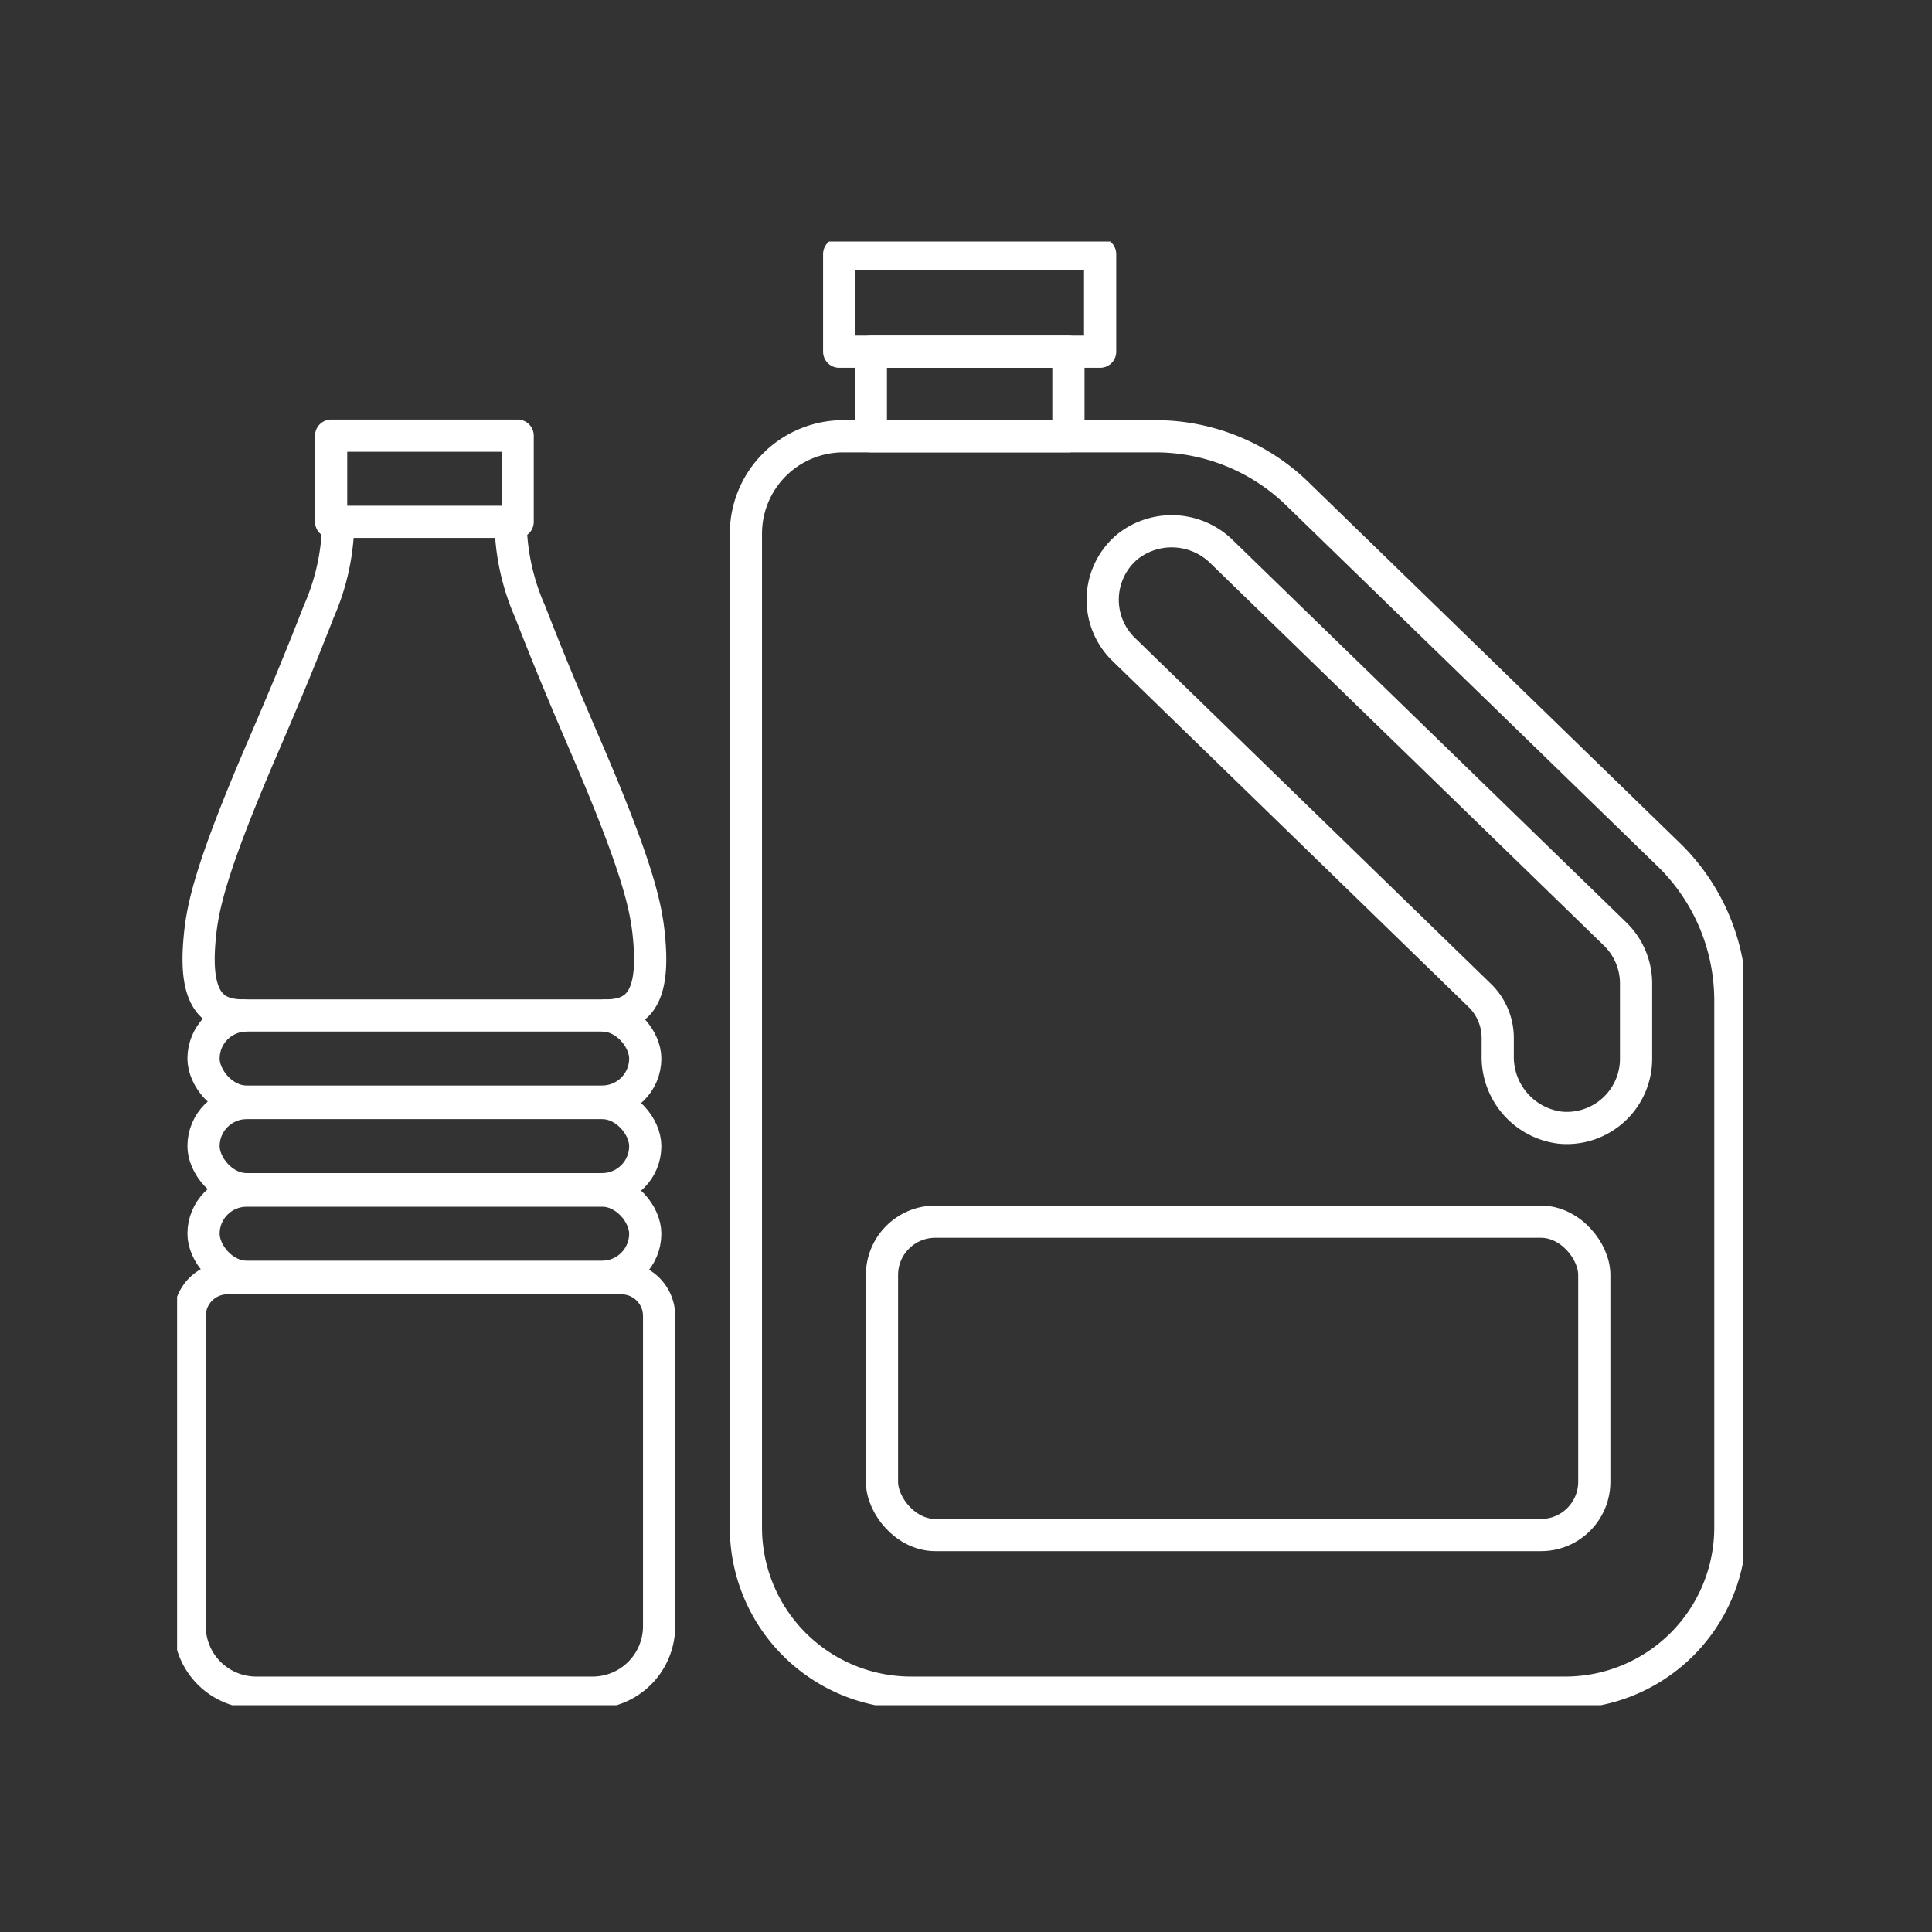
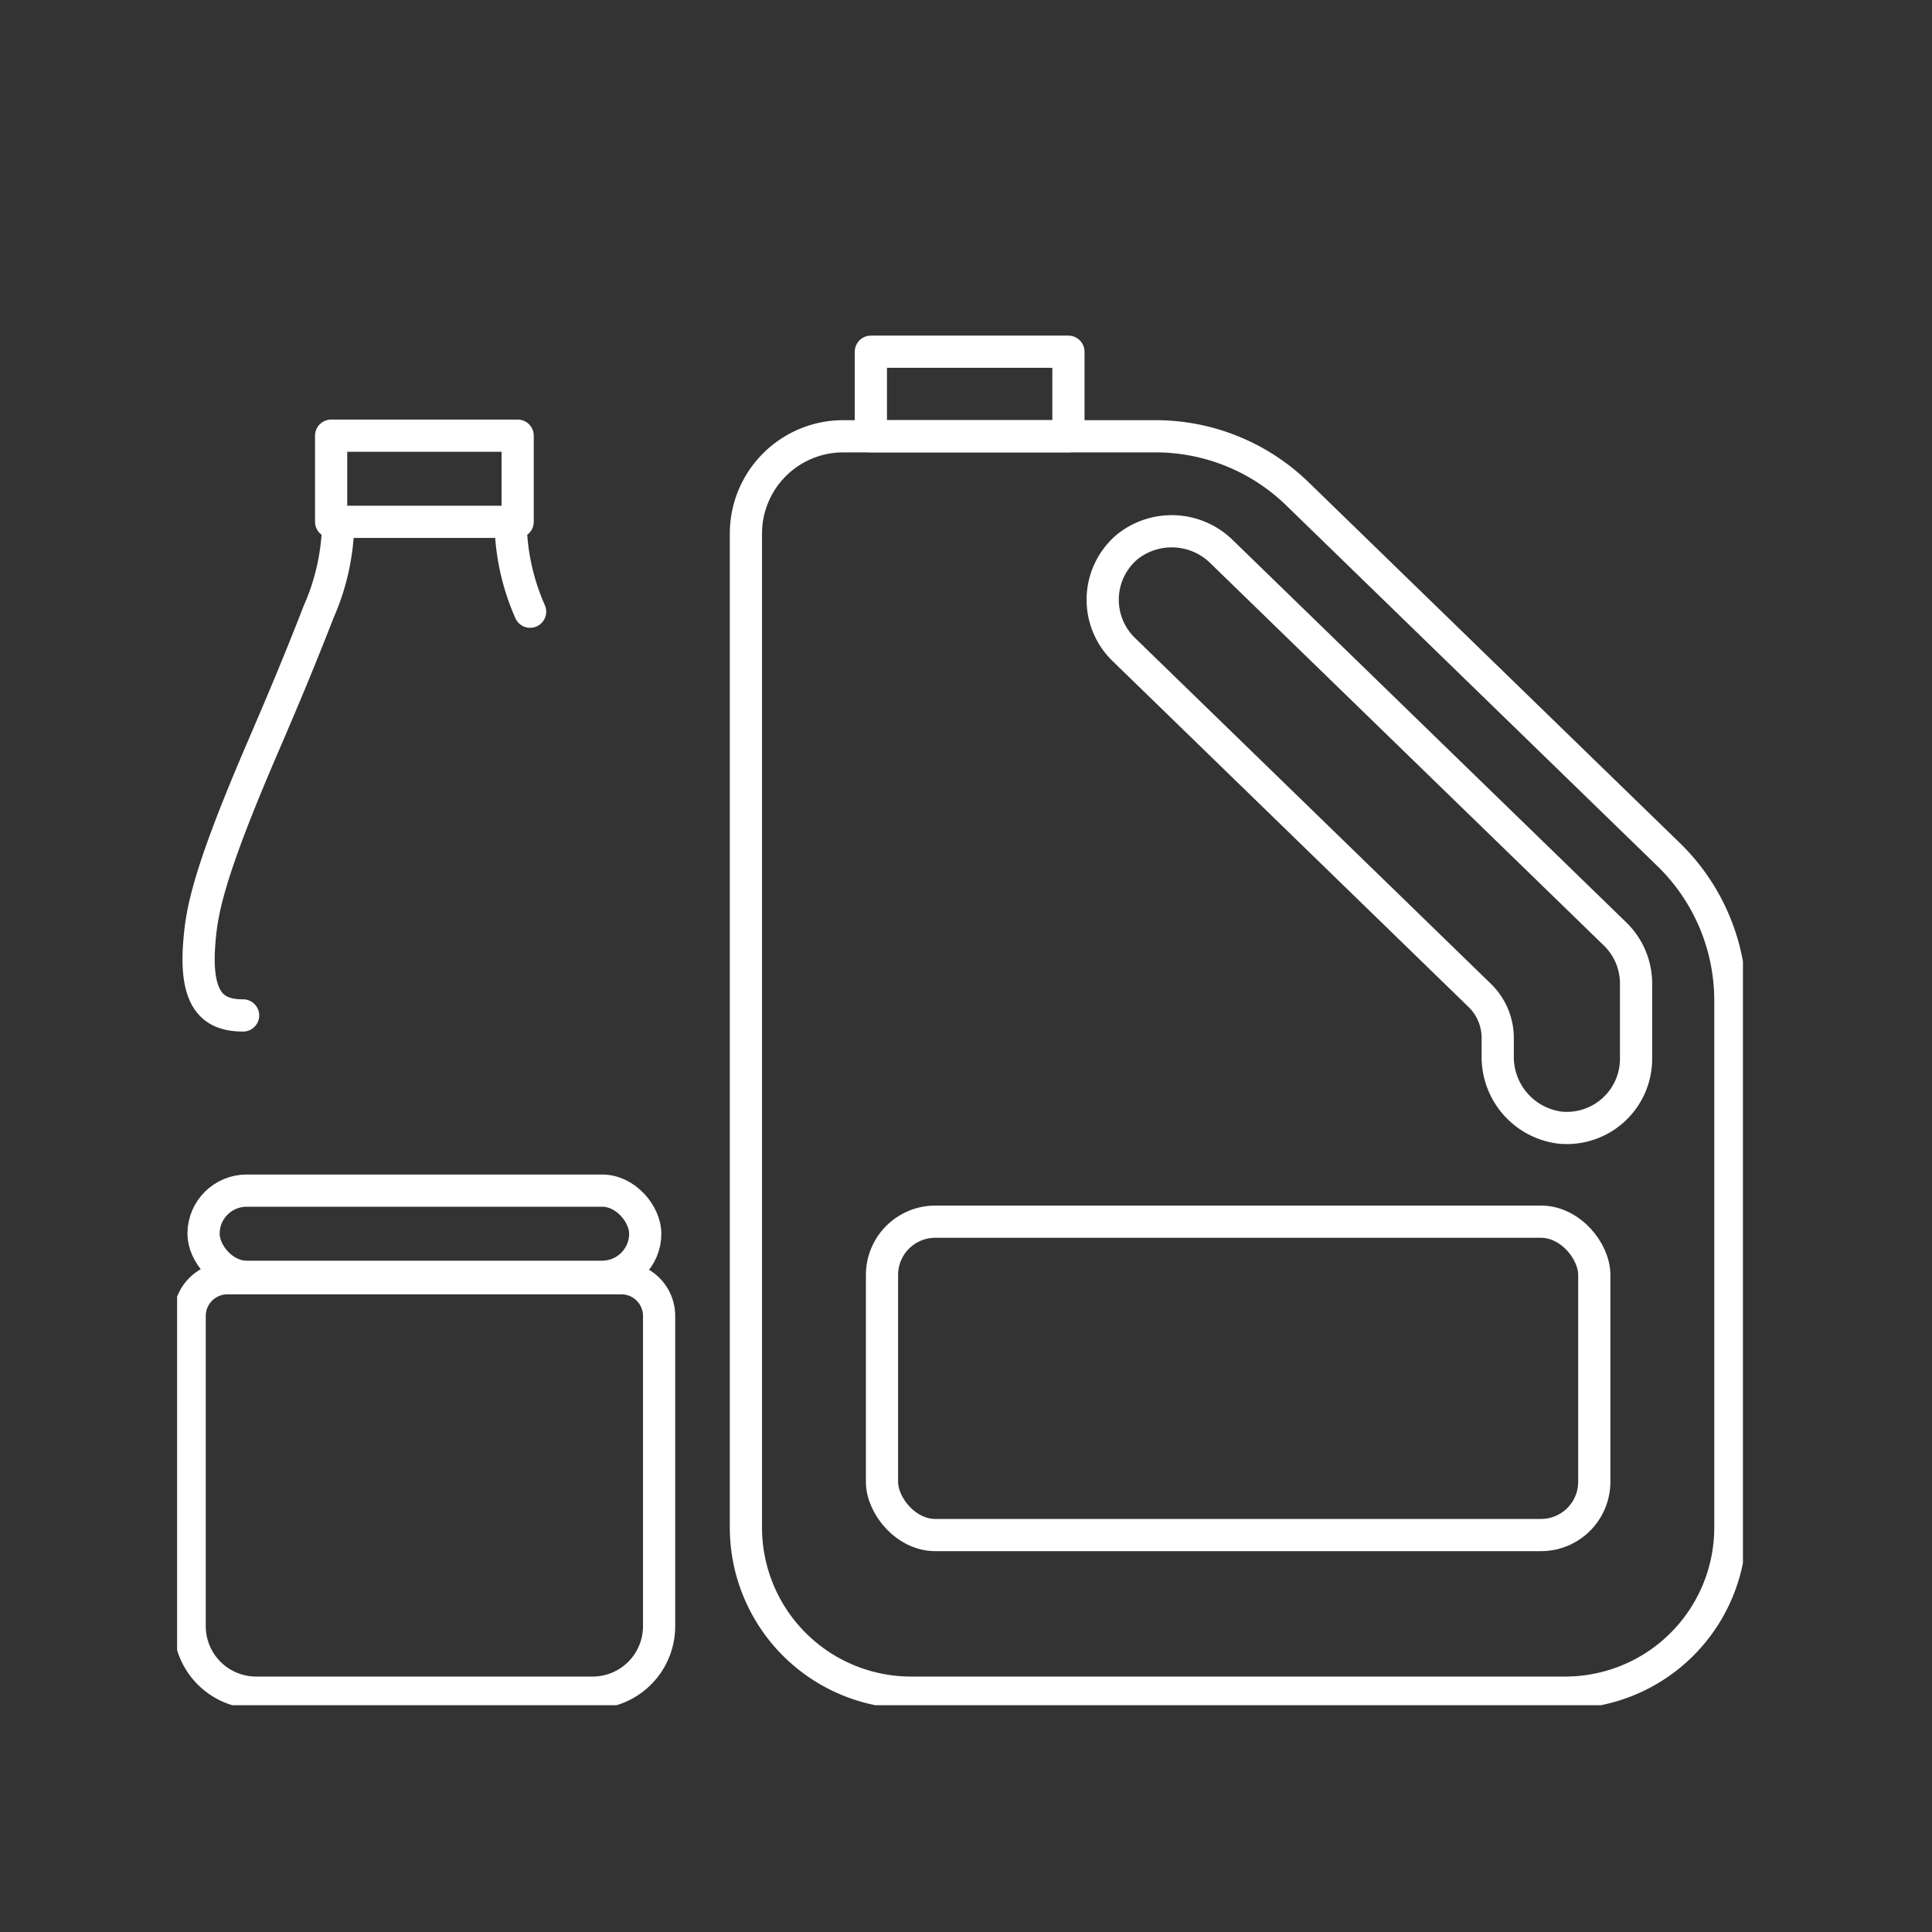
<svg xmlns="http://www.w3.org/2000/svg" width="120" height="120" viewBox="0 0 120 120">
  <rect x="0" y="0" width="120" height="120" fill="#333333" stroke="none" />
  <defs>
    <clipPath id="clip-path">
      <rect id="Rectangle_271" data-name="Rectangle 271" width="120" height="120" transform="translate(0.371 0.413)" fill="none" stroke="#fff" stroke-width="2" />
    </clipPath>
    <clipPath id="clip-path-2">
      <rect id="Rectangle_864" data-name="Rectangle 864" width="97.257" height="90.915" fill="none" stroke="#fff" stroke-width="2" />
    </clipPath>
  </defs>
  <g id="Mask_Group_59" data-name="Mask Group 59" transform="translate(-0.371 -0.413)" clip-path="url(#clip-path)">
    <g id="Group_2220" data-name="Group 2220" transform="translate(11.371 15.413)">
      <rect id="Rectangle_857" data-name="Rectangle 857" width="11.585" height="5.351" transform="translate(9.567 12.06)" fill="none" stroke="#fff" stroke-linecap="round" stroke-linejoin="round" stroke-width="2" />
      <g id="Group_2219" data-name="Group 2219">
        <g id="Group_2218" data-name="Group 2218" clip-path="url(#clip-path-2)">
-           <rect id="Rectangle_858" data-name="Rectangle 858" width="27.436" height="5.351" rx="2.676" transform="translate(1.642 48.072)" fill="none" stroke="#fff" stroke-linecap="round" stroke-linejoin="round" stroke-width="2" />
-           <rect id="Rectangle_859" data-name="Rectangle 859" width="27.436" height="5.351" rx="2.676" transform="translate(1.642 53.512)" fill="none" stroke="#fff" stroke-linecap="round" stroke-linejoin="round" stroke-width="2" />
          <rect id="Rectangle_860" data-name="Rectangle 860" width="27.436" height="5.351" rx="2.676" transform="translate(1.642 58.952)" fill="none" stroke="#fff" stroke-linecap="round" stroke-linejoin="round" stroke-width="2" />
          <path id="Path_21787" data-name="Path 21787" d="M26.028,108.179H5.13A4.13,4.13,0,0,1,1,104.049V84.781a2.344,2.344,0,0,1,2.343-2.343H27.814a2.343,2.343,0,0,1,2.343,2.343v19.268A4.129,4.129,0,0,1,26.028,108.179Z" transform="translate(-0.219 -18.045)" fill="none" stroke="#fff" stroke-linecap="round" stroke-linejoin="round" stroke-width="2" />
-           <path id="Path_21788" data-name="Path 21788" d="M26.517,22.29a14.185,14.185,0,0,0,1.213,5.582c1.176,3.035,2.264,5.617,3.418,8.292,3.482,8.069,3.853,10.344,4,12.314.282,3.663-.954,4.473-2.724,4.473" transform="translate(-5.804 -4.879)" fill="none" stroke="#fff" stroke-linecap="round" stroke-linejoin="round" stroke-width="2" />
+           <path id="Path_21788" data-name="Path 21788" d="M26.517,22.29a14.185,14.185,0,0,0,1.213,5.582" transform="translate(-5.804 -4.879)" fill="none" stroke="#fff" stroke-linecap="round" stroke-linejoin="round" stroke-width="2" />
          <path id="Path_21789" data-name="Path 21789" d="M10.38,22.29a14.185,14.185,0,0,1-1.213,5.582C7.99,30.907,6.9,33.489,5.749,36.163c-3.482,8.069-3.853,10.344-4,12.314-.282,3.663.954,4.473,2.724,4.473" transform="translate(-0.373 -4.879)" fill="none" stroke="#fff" stroke-linecap="round" stroke-linejoin="round" stroke-width="2" />
-           <rect id="Rectangle_861" data-name="Rectangle 861" width="16.208" height="6.065" transform="translate(41.123 0.781)" fill="none" stroke="#fff" stroke-linecap="round" stroke-linejoin="round" stroke-width="2" />
          <rect id="Rectangle_862" data-name="Rectangle 862" width="12.271" height="5.251" transform="translate(43.091 6.846)" fill="none" stroke="#fff" stroke-linecap="round" stroke-linejoin="round" stroke-width="2" />
          <path id="Path_21790" data-name="Path 21790" d="M96.118,93.524H55.488A10.259,10.259,0,0,1,45.23,83.266V21.534a6.046,6.046,0,0,1,6.046-6.046h19.4a12.64,12.64,0,0,1,8.809,3.575L102.544,41.47a12.64,12.64,0,0,1,3.832,9.067V83.266A10.259,10.259,0,0,1,96.118,93.524Z" transform="translate(-9.9 -3.39)" fill="none" stroke="#fff" stroke-linecap="round" stroke-linejoin="round" stroke-width="2" />
          <path id="Path_21791" data-name="Path 21791" d="M102.009,60.082a4.422,4.422,0,0,1-3.874-4.461v-1.11a3.686,3.686,0,0,0-1.117-2.643L74.9,30.375a4.3,4.3,0,0,1,.221-6.363,4.421,4.421,0,0,1,5.9.33l24.407,23.715a4.294,4.294,0,0,1,1.3,3.081v4.669A4.3,4.3,0,0,1,102.009,60.082Z" transform="translate(-16.109 -5.042)" fill="none" stroke="#fff" stroke-linecap="round" stroke-linejoin="round" stroke-width="2" />
          <rect id="Rectangle_863" data-name="Rectangle 863" width="44.242" height="19.464" rx="3.31" transform="translate(43.782 60.881)" fill="none" stroke="#fff" stroke-linecap="round" stroke-linejoin="round" stroke-width="2" />
        </g>
      </g>
    </g>
  </g>
</svg>